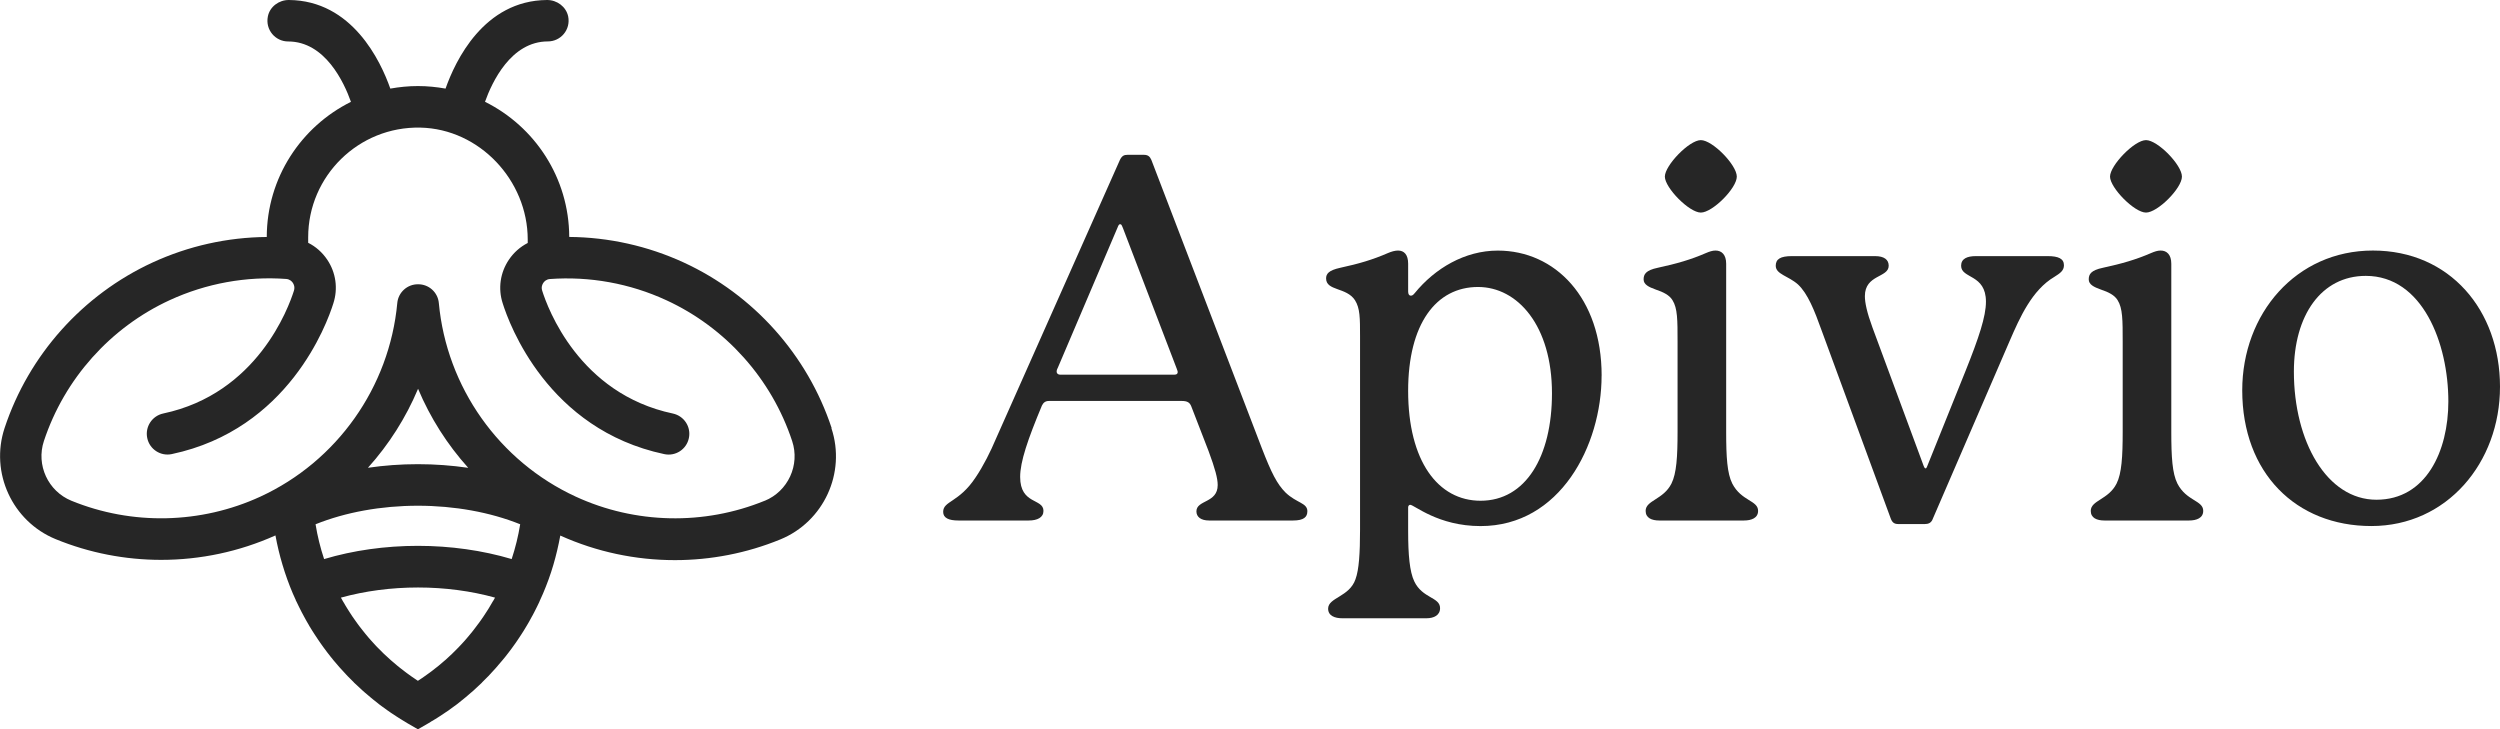
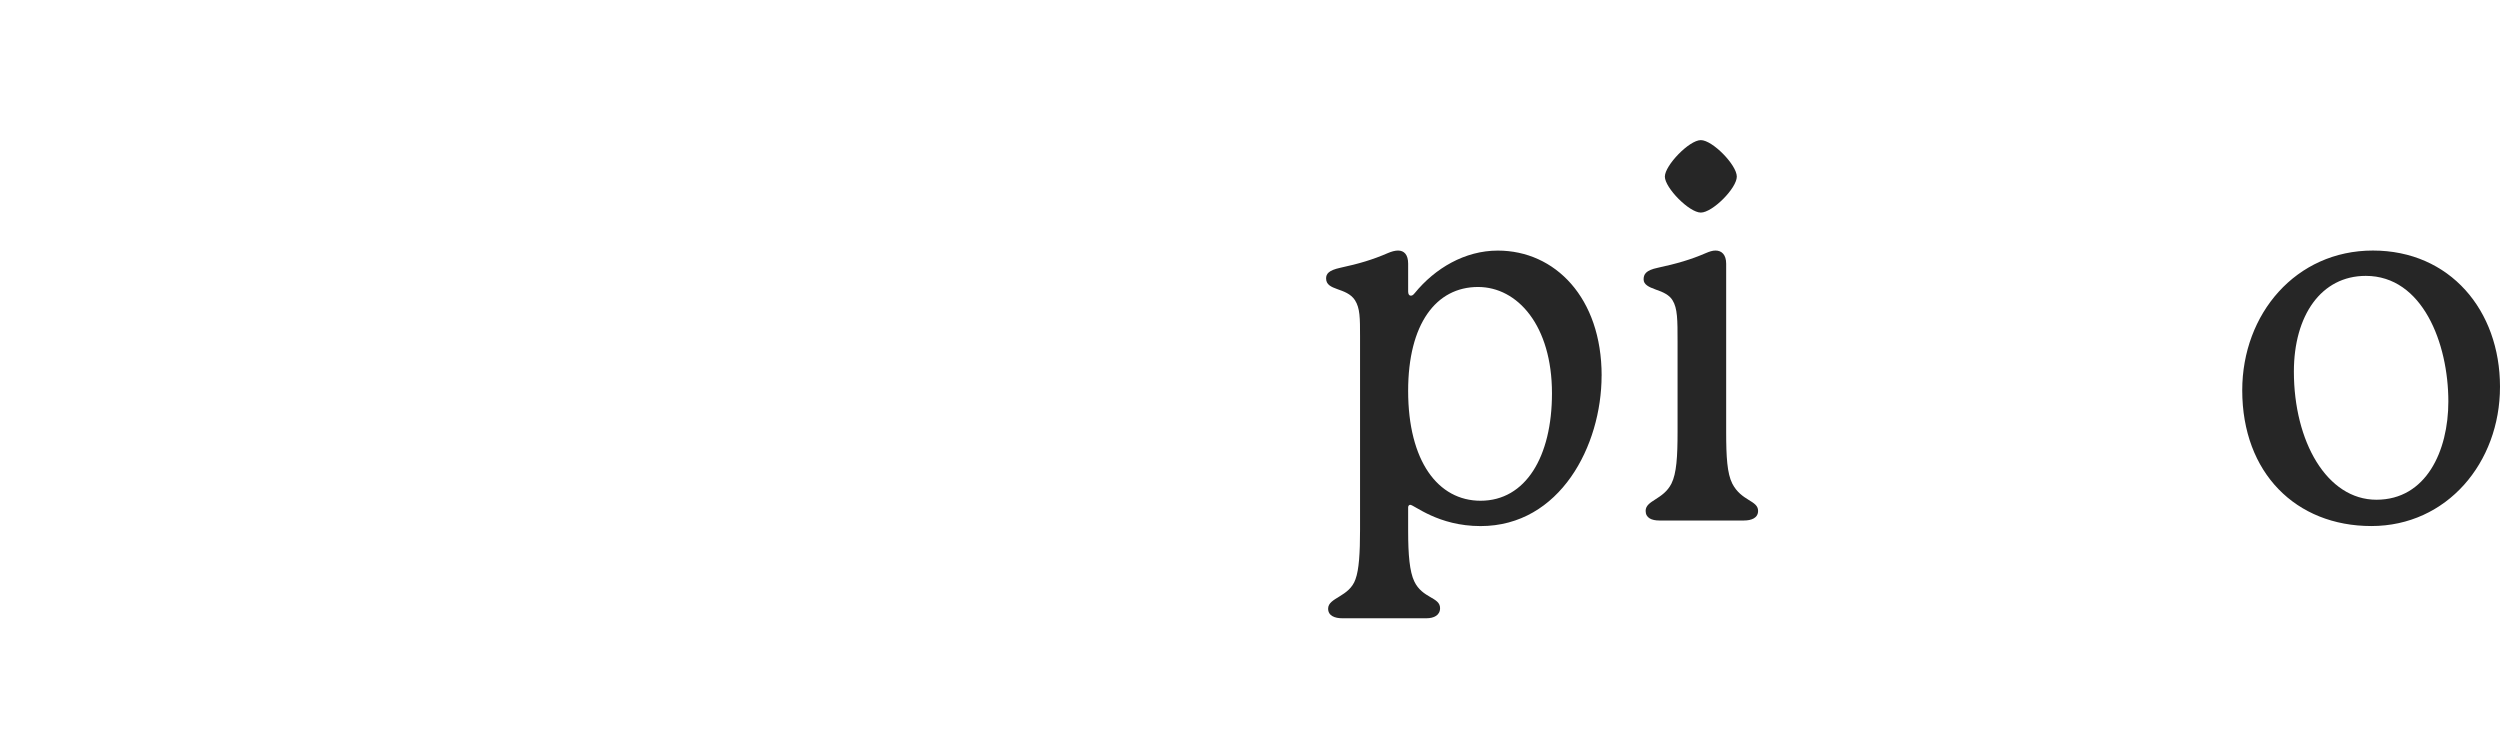
<svg xmlns="http://www.w3.org/2000/svg" id="Ebene_2" data-name="Ebene 2" viewBox="0 0 592.02 172.64">
  <defs>
    <style>
      .cls-1 {
        fill: #262626;
      }
    </style>
  </defs>
  <g id="Ebene_1-2" data-name="Ebene 1">
-     <path class="cls-1" d="M196.93,101.34c-5.72-17.29-18.49-31.57-35.04-39.19-8.5-3.91-17.78-5.97-27.08-6.04,0,0-.01,0-.01-.01-.05-14.01-8.16-26.14-19.94-31.99,0,0,0,0,0-.02,1.64-4.6,6.13-14.28,14.88-14.28,3.05,0,5.44-2.78,4.81-5.92C134.06,1.58,131.89-.02,129.53,0c-14.98.12-21.72,14.44-24.02,20.98,0,0,0,0-.01,0-2.12-.38-4.3-.6-6.53-.6s-4.41.22-6.53.6c0,0-.01,0-.01,0C90.13,14.44,83.39.12,68.42,0c-2.36-.02-4.53,1.58-4.99,3.9-.63,3.14,1.76,5.92,4.81,5.92,8.74,0,13.23,9.68,14.86,14.28,0,0,0,.01,0,.02-11.77,5.85-19.9,17.97-19.93,31.99,0,0,0,.01-.01.01-9.29.07-18.54,2.13-27.03,6.04-16.55,7.63-29.32,21.9-35.04,39.19-3.5,10.56,1.82,22.12,12.11,26.33,7.98,3.27,16.48,4.9,24.97,4.9,9.25,0,18.48-1.94,27.04-5.78,0,0,.02,0,.02,0,.43,2.35.98,4.66,1.67,6.95.68,2.29,1.49,4.55,2.43,6.76.25.57.48,1.1.72,1.6v.07s.18.33.18.33c.03.07.07.14.1.21.11.22.22.44.32.66l.12.25c.23.46.46.91.69,1.37.12.25.26.5.4.74l.1.19c.12.22.25.44.37.68.11.19.22.4.33.59h0c.18.32.36.62.54.92v.03c.26.41.51.81.76,1.23.19.3.39.62.59.92.26.4.52.79.79,1.19.21.3.41.61.62.9h0c.28.4.55.77.83,1.16h.01c.21.29.43.59.65.88.29.37.59.74.88,1.13l.12.14c.18.23.36.46.55.69.32.39.63.76.97,1.13l.18.21c.07.09.15.18.23.27l1.33,1.45h.01s.18.21.18.21c.14.15.29.3.43.46h0c.55.55.87.87,1.42,1.42h0l.08.1c.1.08.18.17.28.26.59.57,1.21,1.14,1.83,1.7.12.1.25.21.37.32l.15.14h.01c.46.4.9.79,1.37,1.16.17.15.34.29.52.43l.22.17h0c.41.33.81.65,1.21.97.21.15.41.3.62.46l.21.15s.8.58,1.2.87h.01c.25.18.51.36.77.54l.11.07c.4.26.8.54,1.2.79.3.21.61.4.92.59l.21.12c.15.1.3.19.46.29h.01c.07.04.12.07.19.11l.22.14c.21.12.4.23.59.36l2.45,1.42s0,0,.01,0l2.46-1.42c.19-.12.39-.25.59-.36l.22-.15c.07-.03.14-.07.21-.1.15-.1.3-.19.46-.29l.21-.12c.3-.19.62-.39.92-.59h.01c.4-.26.79-.52,1.19-.79l.11-.08c.26-.17.52-.34.79-.52.4-.29.8-.58,1.19-.87l.19-.14c.22-.15.43-.32.65-.47.41-.32.81-.63,1.21-.97l.22-.17c.18-.14.36-.28.52-.43h.01c.46-.37.91-.77,1.35-1.16l.17-.14c.12-.11.25-.22.37-.32h.01c.61-.55,1.21-1.12,1.79-1.67l.03-.03h.01c.08-.1.17-.18.26-.26l.08-.1h0l1.42-1.42h0s.01-.01.01-.01h.01c.14-.15.26-.29.4-.44l.18-.19h.01l.04-.06c.36-.37.7-.74,1.03-1.12.17-.19.33-.39.51-.58l.15-.19c.33-.37.65-.74.97-1.13.19-.23.39-.47.58-.7l.1-.12c.29-.37.59-.76.88-1.13.22-.29.45-.6.67-.89l.97-1.35c.16-.23.31-.46.47-.69.28-.39.54-.79.79-1.19.21-.3.4-.62.59-.92l.78-1.29c.17-.29.35-.58.51-.87h0c.25-.43.47-.85.7-1.28l.1-.17c.14-.26.28-.51.41-.77.23-.46.46-.91.68-1.35h0s.12-.25.12-.25c.11-.22.21-.44.32-.66.04-.08.08-.15.11-.23.03-.07.06-.14.08-.21.26-.57.54-1.16.8-1.78.94-2.21,1.77-4.47,2.44-6.76.67-2.28,1.22-4.62,1.65-6.97,0,0,.01-.01.02,0,8.59,3.87,17.85,5.81,27.11,5.81,8.49,0,16.99-1.63,24.97-4.9,10.29-4.21,15.61-15.76,12.11-26.33ZM116.76,142.32c-.15.28-.3.54-.47.8h0c-.21.36-.41.7-.62,1.05-.17.26-.33.52-.51.79-.21.34-.44.68-.66,1.01l-.65.94c-.19.27-.39.54-.58.8h-.01c-.18.26-.36.5-.55.74-.25.33-.5.65-.74.97h-.01l-.1.14c-.15.19-.3.39-.47.57-.26.33-.54.65-.81.97l-.19.22c-.12.14-.25.29-.37.43-.29.32-.58.63-.87.95l-.06.06-.25.26c-.08.1-.17.18-.26.28,0,0,0,.01-.01.01-.39.4-.79.8-1.19,1.19-.07.07-.15.15-.22.22l-.1.1c-.5.47-1.02.95-1.54,1.43-.07.06-.14.11-.21.17l-.26.22c-.37.33-.76.66-1.16.99-.12.1-.23.19-.36.29l-.28.21c-.34.28-.68.55-1.03.81h0c-.17.12-.33.25-.5.37l-.21.15c-.33.25-.68.5-1.02.73-.21.15-.41.29-.63.44l-.11.07c-.26.18-.52.34-.79.52-.25-.18-.51-.34-.77-.52l-.08-.06c-.22-.15-.46-.3-.68-.46-.33-.23-.68-.48-1.01-.73l-.23-.17c-.15-.12-.32-.23-.47-.36-.34-.26-.7-.52-1.05-.81l-.25-.21c-.12-.1-.25-.19-.37-.29-.4-.32-.77-.65-1.16-.99l-.26-.22c-.07-.06-.14-.11-.19-.17-.54-.47-1.06-.95-1.56-1.43l-.1-.1c-.07-.07-.14-.14-.22-.22-.4-.39-.8-.79-1.19-1.19-.1-.1-.19-.21-.29-.3l-.23-.25h0c-.3-.33-.62-.66-.92-1.01-.12-.14-.23-.28-.36-.41l-.21-.23c-.28-.32-.55-.63-.81-.97-.15-.18-.3-.36-.44-.55l-.12-.15c-.26-.32-.51-.63-.76-.97,0,0-.01,0-.01-.01s-.01-.01-.01-.01c-.17-.22-.33-.46-.52-.7h0c-.23-.33-.48-.66-.7-.98-.18-.26-.36-.51-.54-.77-.22-.33-.44-.66-.66-1.01l-.5-.79c-.22-.34-.43-.69-.63-1.03v-.03c-.17-.26-.32-.52-.47-.77-.11-.19-.22-.39-.32-.58-.06-.08-.1-.17-.14-.25,5.68-1.57,11.91-2.4,18.26-2.4s12.58.83,18.24,2.4c-.14.28-.29.55-.46.81ZM121.19,132.39s0,.01-.02,0c-6.89-2.05-14.5-3.13-22.2-3.13s-15.33,1.07-22.2,3.13c0,0-.01,0-.02,0-.89-2.68-1.57-5.43-2.02-8.22,0,0,0-.01,0-.02,7.09-2.85,15.55-4.39,24.23-4.39s17.13,1.54,24.22,4.39c0,0,0,0,0,.02-.45,2.79-1.13,5.54-2.01,8.22ZM87.15,110.75c4.95-5.5,8.96-11.81,11.84-18.66,0-.01.02-.01.02,0,2.88,6.85,6.89,13.16,11.85,18.67,0,0,0,.02-.01.02-3.85-.56-7.82-.86-11.88-.86s-7.99.29-11.81.85c-.01,0-.02-.01-.01-.02ZM181.09,118.58c-14.36,5.87-30.66,5.52-44.74-.97-18.16-8.36-30.59-25.93-32.43-45.84-.23-2.57-2.4-4.48-4.92-4.45-2.52-.03-4.69,1.89-4.92,4.45-1.85,19.91-14.27,37.48-32.43,45.84-14.08,6.48-30.38,6.84-44.74.97-5.53-2.26-8.4-8.47-6.51-14.15,4.87-14.71,15.73-26.88,29.81-33.36,8.63-3.97,18.16-5.7,27.57-5.01.87.07,1.35.59,1.56.91.22.32.55.99.26,1.89-1.27,4.03-8.69,24.35-30.95,29.06-2.65.57-4.34,3.17-3.78,5.82.55,2.66,3.17,4.36,5.82,3.79,27.59-5.85,36.72-30.78,38.25-35.69,1.14-3.52.61-7.3-1.46-10.36-1.16-1.72-2.71-3.09-4.5-3.98,0,0,0,0,0-.01v-1.3c0-14.52,11.97-26.29,26.58-25.97,13.99.31,25.41,12.51,25.41,26.5v.81s0,0,0,.01c-1.78.91-3.3,2.25-4.45,3.95-2.07,3.06-2.61,6.84-1.48,10.32,1.54,4.95,10.67,29.88,38.27,35.73,2.66.57,5.27-1.13,5.82-3.79.57-2.65-1.13-5.25-3.78-5.82-22.26-4.7-29.68-25.03-30.95-29.08-.29-.87.04-1.54.26-1.86.21-.32.69-.84,1.54-.91,9.42-.69,18.95,1.03,27.58,5.01,14.08,6.48,24.95,18.64,29.81,33.36,1.89,5.68-.98,11.89-6.51,14.15Z" />
    <g>
-       <path class="cls-1" d="M309.59,121.1c0,1.32-.84,2.16-3.36,2.16h-19.91c-1.92,0-3-.84-3-2.16,0-2.76,5.04-1.92,5.04-6.24,0-1.56-.6-3.84-2.16-8.04l-4.08-10.55c-.36-.96-.96-1.32-2.28-1.32h-31.42c-.84,0-1.32.36-1.68,1.08-3.36,8.04-5.16,13.31-5.16,16.91,0,6.6,5.52,5.04,5.52,8.04,0,1.56-1.44,2.28-3.48,2.28h-16.67c-2.28,0-3.6-.6-3.6-2.04,0-2.64,3.72-2.16,7.68-8.16,1.8-2.64,3.6-6.24,4.8-9.12l29.38-66.08c.48-.96.96-1.2,1.8-1.2h3.84c.96,0,1.44.36,1.8,1.2l26.15,68.24c2.28,5.88,3.6,8.51,5.64,10.55,2.64,2.52,5.16,2.4,5.16,4.44ZM250.46,87.16c-.24.48-.24.72-.24.84,0,.36.24.72.84.72h27.11c.48,0,.72-.24.72-.6,0-.12,0-.24-.24-.84l-12.71-33.22c-.36-.84-.36-.96-.72-.96-.24,0-.36.24-.6.84l-14.15,33.22Z" />
      <path class="cls-1" d="M379.27,88.96c0,16.55-9.83,35.62-28.66,35.62-10.07,0-15.71-5.04-16.67-5.04-.24,0-.48.24-.48.6v5.64c0,5.64.36,9.59,1.44,11.87,1.92,4.08,6.12,3.72,6.12,6.36,0,1.68-1.44,2.4-3.24,2.4h-19.91c-1.8,0-3.36-.6-3.36-2.28,0-2.64,5.04-2.76,6.48-6.96.84-2.28,1.08-6.24,1.08-11.75v-45.7c0-4.44,0-6.72-1.2-8.63-2.04-3.12-6.84-2.16-6.84-5.16,0-1.08.6-1.92,3.36-2.52,4.44-.96,7.68-1.92,11.27-3.48.84-.36,1.68-.6,2.4-.6,1.44,0,2.4.96,2.4,3.12v6.6c0,.6.24.96.6.96.24,0,.48,0,.96-.6,4.8-5.88,11.87-10.07,19.67-10.07,13.55,0,24.59,11.15,24.59,29.62ZM367.52,93.15c0-16.07-8.16-25.19-17.51-25.19-9.95,0-16.55,8.76-16.55,24.59,0,16.67,7.08,26.03,17.15,26.03,10.67,0,16.91-10.43,16.91-25.43Z" />
      <path class="cls-1" d="M410.21,114.5c2.16,4.2,6.12,3.96,6.12,6.48,0,1.68-1.56,2.28-3.36,2.28h-20.03c-1.8,0-3.24-.6-3.24-2.28,0-2.52,4.2-2.64,6.12-6.48,1.2-2.4,1.44-6.36,1.44-12.23v-21.35c0-5.16,0-7.92-1.2-9.83-.72-1.2-2.16-1.92-3.96-2.52-1.68-.6-2.88-1.2-2.88-2.4s.48-2.16,3.36-2.76c4.44-.96,7.8-1.92,11.39-3.48.84-.36,1.56-.6,2.28-.6,1.44,0,2.52.96,2.52,3.12v39.82c0,6,.24,9.83,1.44,12.23ZM402.77,50.34c-2.76,0-8.52-5.88-8.52-8.52s5.76-8.64,8.52-8.64,8.52,5.88,8.52,8.64-5.76,8.52-8.52,8.52Z" />
-       <path class="cls-1" d="M488.76,62.81c0,1.32-.96,1.92-2.28,2.76-5.28,3.12-8.16,9.59-10.55,15.11l-18.35,42.46c-.36.72-.96.96-1.8.96h-6.24c-.96,0-1.44-.36-1.8-1.32l-16.31-44.38c-1.8-5.04-3.36-8.88-5.64-11.03-2.28-2.04-5.28-2.4-5.28-4.44,0-1.56,1.08-2.28,3.84-2.28h19.67c2.16,0,3.24.84,3.24,2.28,0,2.88-5.64,2.04-5.64,7.2,0,1.56.48,3.84,1.8,7.44l12.11,32.74c.24.6.36.6.48.6s.24-.12.36-.48l9.12-22.67c3.12-7.79,4.8-12.83,4.8-16.31,0-6.6-5.88-5.4-5.88-8.52,0-1.68,1.44-2.28,3.48-2.28h17.03c2.52,0,3.84.6,3.84,2.16Z" />
-       <path class="cls-1" d="M515.62,114.5c2.16,4.2,6.12,3.96,6.12,6.48,0,1.68-1.56,2.28-3.36,2.28h-20.03c-1.8,0-3.24-.6-3.24-2.28,0-2.52,4.2-2.64,6.12-6.48,1.2-2.4,1.44-6.36,1.44-12.23v-21.35c0-5.16,0-7.92-1.2-9.83-.72-1.2-2.16-1.92-3.96-2.52-1.68-.6-2.88-1.2-2.88-2.4s.48-2.16,3.36-2.76c4.44-.96,7.79-1.92,11.39-3.48.84-.36,1.56-.6,2.28-.6,1.44,0,2.52.96,2.52,3.12v39.82c0,6,.24,9.83,1.44,12.23ZM508.19,50.34c-2.76,0-8.52-5.88-8.52-8.52s5.76-8.64,8.52-8.64,8.51,5.88,8.51,8.64-5.76,8.52-8.51,8.52Z" />
      <path class="cls-1" d="M592.02,91.59c0,17.99-12.59,32.98-30.46,32.98s-30.58-12.59-30.58-32.14c0-18.11,12.71-33.1,30.94-33.1s30.1,14.15,30.1,32.26ZM560.24,65.33c-10.55,0-17.03,9.35-17.03,22.67,0,16.55,7.8,30.34,19.55,30.34s17.03-11.51,17.03-23.27c0-13.79-6.12-29.74-19.55-29.74Z" />
    </g>
  </g>
</svg>